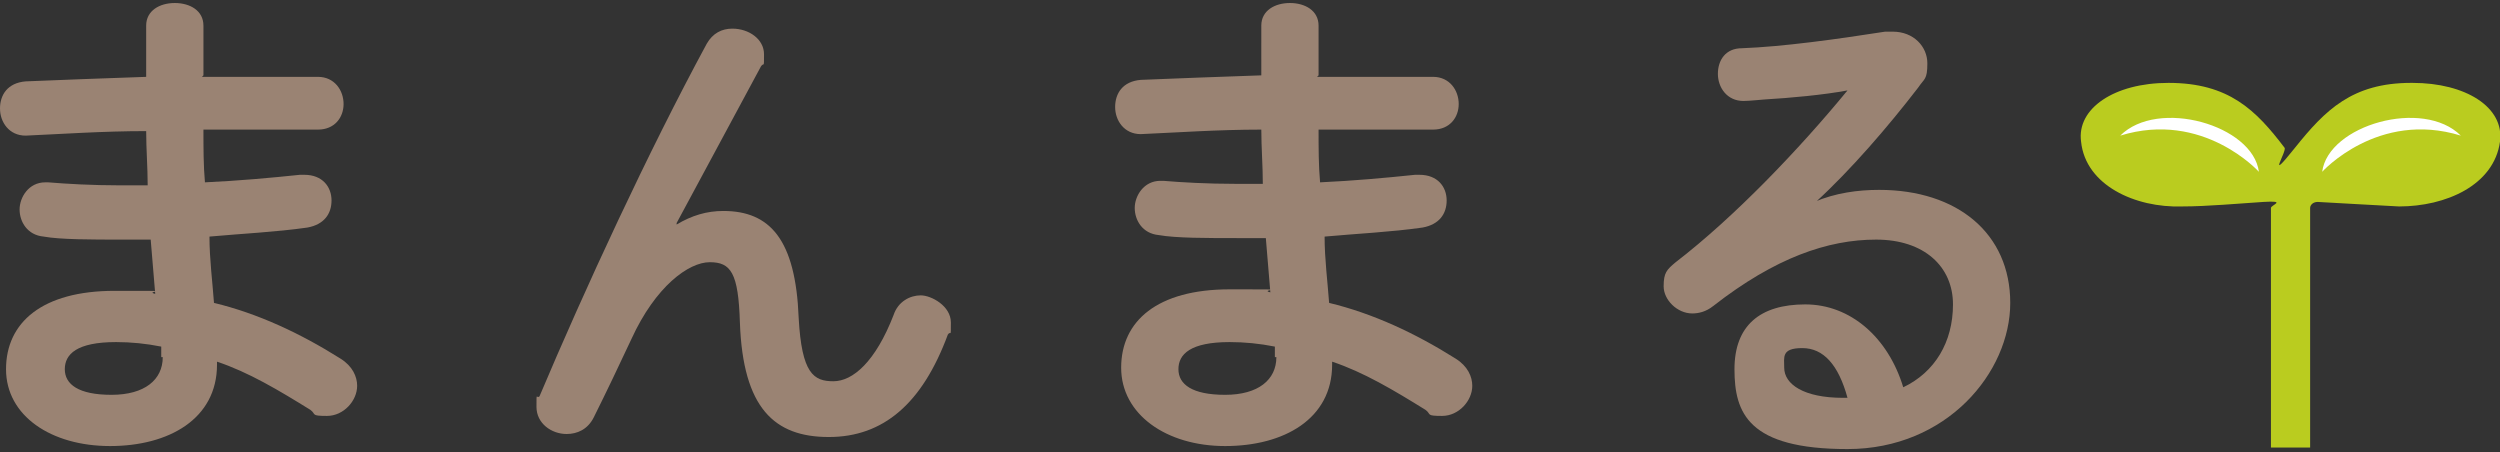
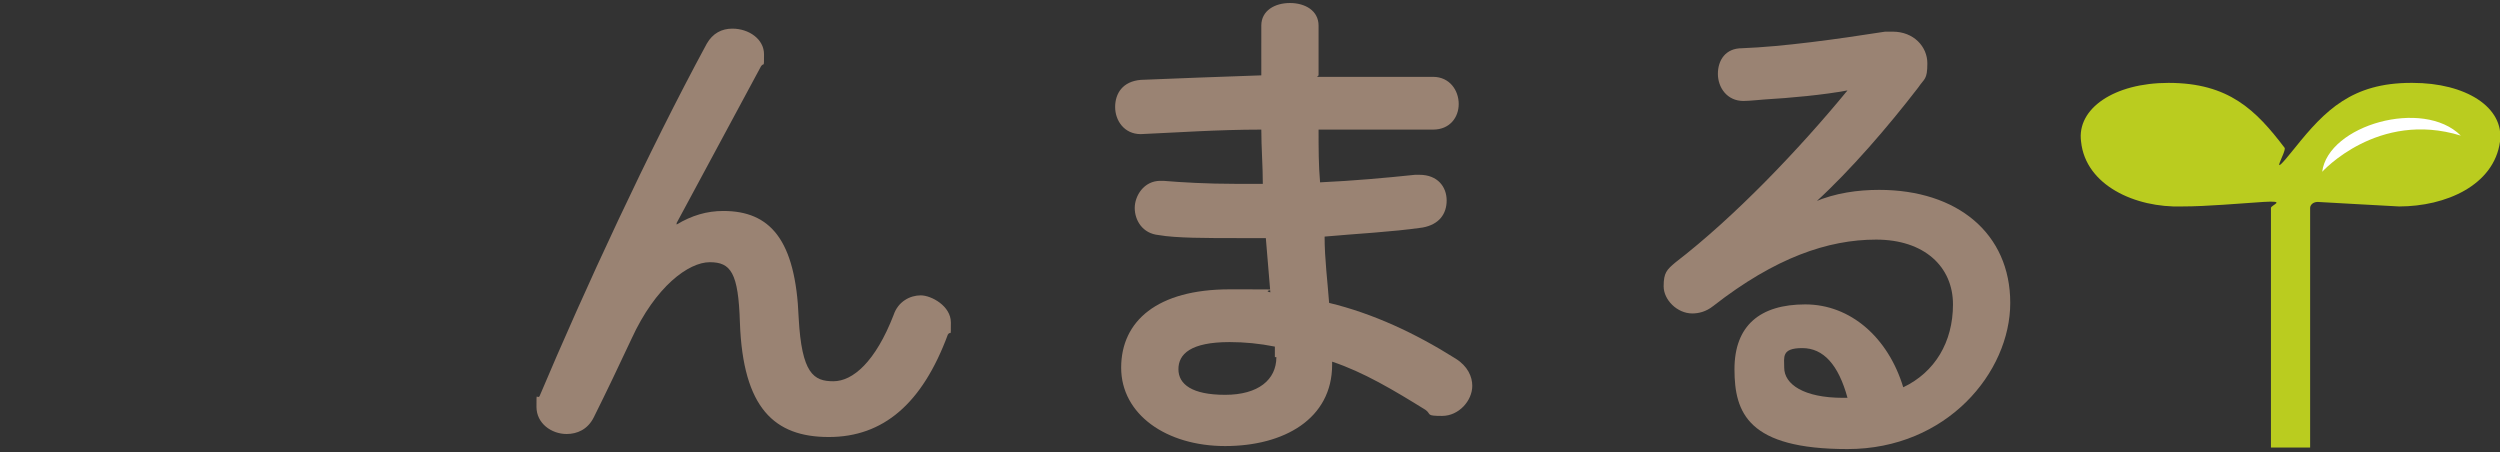
<svg xmlns="http://www.w3.org/2000/svg" id="_レイヤー_1" data-name="レイヤー_1" width="165.9" height="30" version="1.1" viewBox="0 0 165.9 30">
  <rect x="0" y="0" width="165.9" height="30" fill="#333333" stroke="none" />
  <defs>
    <style>
      .st0 {
        fill: #bacc1f;
      }

      .st1 {
        fill: #9a8373;
      }

      .st2 {
        fill: #fff;
      }
    </style>
  </defs>
  <g>
-     <path class="st1" d="M13.4,5.1h2.2c2,0,3.8,0,5.5,0,1.1,0,1.7.9,1.7,1.8s-.6,1.7-1.7,1.7c-1.3,0-2.8,0-4.3,0s-2.2,0-3.3,0c0,1.2,0,2.4.1,3.5,2.2-.1,4.4-.3,6.3-.5h.3c1.2,0,1.8.8,1.8,1.7s-.5,1.6-1.6,1.8c-2.1.3-4.3.4-6.5.6,0,1.5.2,3,.3,4.4,2.9.7,5.7,2,8.4,3.7.8.5,1.1,1.2,1.1,1.8,0,1-.9,2-2,2s-.7-.1-1.1-.4c-2.1-1.3-4.1-2.5-6.2-3.2v.2c0,3.6-3.2,5.4-7.1,5.4S.4,27.6.4,24.5s2.4-5.2,7.2-5.2,1.8,0,2.7.2c-.1-1.2-.2-2.4-.3-3.6h-1.9c-2,0-4.1,0-5.2-.2-1.1-.1-1.6-1-1.6-1.8s.6-1.8,1.7-1.8h.2c1.2.1,2.9.2,4.8.2h1.8c0-1.2-.1-2.4-.1-3.6-2.9,0-5.7.2-8,.3-1.1,0-1.7-.9-1.7-1.8s.5-1.7,1.7-1.8c2.4-.1,5.1-.2,8-.3V1.7c0-1,.9-1.5,1.9-1.5s1.9.5,1.9,1.5v3.3ZM10.7,23.7v-.7c-1-.2-2-.3-3-.3-2.6,0-3.4.8-3.4,1.8s.9,1.7,3.1,1.7,3.4-1,3.4-2.5Z" />
    <path class="st1" d="M44.9,14.9c1-.6,2-.9,3.1-.9,3.1,0,4.8,1.9,5,7.1.2,3.7,1,4.2,2.3,4.2s2.8-1.3,4-4.4c.3-.9,1.1-1.3,1.8-1.3s2,.7,2,1.8,0,.5-.2.8c-1.7,4.6-4.3,6.8-7.9,6.8s-5.7-1.9-5.9-7.6c-.1-3.3-.6-4-2-4s-3.6,1.6-5.2,5.1c-.7,1.5-1.7,3.6-2.5,5.2-.4.8-1.1,1.1-1.8,1.1-1,0-2-.7-2-1.8s0-.5.2-.7c3-7.1,7.2-16.2,11.1-23.4.4-.7,1-1,1.7-1,1.1,0,2.1.7,2.1,1.7s0,.5-.2.8l-5.6,10.4h0Z" />
    <path class="st1" d="M87.4,5.1h2.2c2,0,3.8,0,5.5,0,1.1,0,1.7.9,1.7,1.8s-.6,1.7-1.7,1.7c-1.3,0-2.8,0-4.3,0s-2.2,0-3.3,0c0,1.2,0,2.4.1,3.5,2.2-.1,4.4-.3,6.3-.5h.3c1.2,0,1.8.8,1.8,1.7s-.5,1.6-1.6,1.8c-2.1.3-4.3.4-6.5.6,0,1.5.2,3,.3,4.4,2.9.7,5.7,2,8.4,3.7.8.5,1.1,1.2,1.1,1.8,0,1-.9,2-2,2s-.7-.1-1.1-.4c-2.1-1.3-4.1-2.5-6.2-3.2v.2c0,3.6-3.2,5.4-7.1,5.4s-6.9-2.1-6.9-5.2,2.4-5.2,7.2-5.2,1.8,0,2.7.2c-.1-1.2-.2-2.4-.3-3.6h-1.9c-2,0-4.1,0-5.2-.2-1.1-.1-1.6-1-1.6-1.8s.6-1.8,1.7-1.8h.2c1.2.1,2.9.2,4.8.2h1.8c0-1.2-.1-2.4-.1-3.6-2.9,0-5.7.2-8,.3-1.1,0-1.7-.9-1.7-1.8s.5-1.7,1.7-1.8c2.4-.1,5.1-.2,8-.3V1.7c0-1,.9-1.5,1.9-1.5s1.9.5,1.9,1.5v3.3ZM84.6,23.7v-.7c-1-.2-2-.3-3-.3-2.6,0-3.4.8-3.4,1.8s.9,1.7,3.1,1.7,3.4-1,3.4-2.5Z" />
    <path class="st1" d="M120.4,13.4c1.4-.6,2.9-.8,4.3-.8,5.2,0,8.7,2.9,8.7,7.5s-4.2,9.7-10.8,9.7-7.5-2.4-7.5-5.3,1.7-4.3,4.7-4.3,5.5,2.2,6.5,5.5c2.1-1,3.3-3,3.3-5.5s-1.9-4.3-5.1-4.3-6.7,1.2-10.8,4.4c-.5.4-1,.5-1.4.5-1,0-1.9-.9-1.9-1.8s.2-1.1.8-1.6c3.9-3,8.2-7.5,11.4-11.4-1.6.3-3.8.5-5.5.6-.1,0-1,.1-1.4.1-1.1,0-1.7-.9-1.7-1.8s.5-1.7,1.6-1.7c2.7-.1,6.3-.6,9.5-1.1.2,0,.3,0,.5,0,1.4,0,2.3,1,2.3,2.1s-.2,1-.6,1.6c-2,2.6-4.5,5.5-6.8,7.6h0ZM122.6,26.4c-.6-2.2-1.6-3.3-3-3.3s-1.2.6-1.2,1.3c0,1.1,1.3,2,3.9,2h.3Z" />
  </g>
  <g>
    <path class="st0" d="M160,5.5c-3.9,0-5.7,1.8-7.7,4.3s-.5.2-.7,0c-1.9-2.5-3.7-4.3-7.7-4.3-3.6,0-6.1,1.7-5.8,3.9.3,2.9,3.6,4.4,6.7,4.3,1.7,0,3.8-.2,5.4-.3s.5.2.5.4v15.9s2.6,0,2.6,0v-15.9c0-.2.2-.4.5-.4,1.6.1,3.7.2,5.4.3,3.1,0,6.3-1.4,6.7-4.3.3-2.3-2.3-3.9-5.8-3.9Z" />
-     <path class="st2" d="M140.7,9c5.5-1.7,9.2,2.4,9.2,2.4-.4-3.1-6.7-4.9-9.2-2.4Z" />
    <path class="st2" d="M163.3,9c-5.5-1.7-9.2,2.4-9.2,2.4.4-3.1,6.7-4.9,9.2-2.4Z" />
  </g>
</svg>